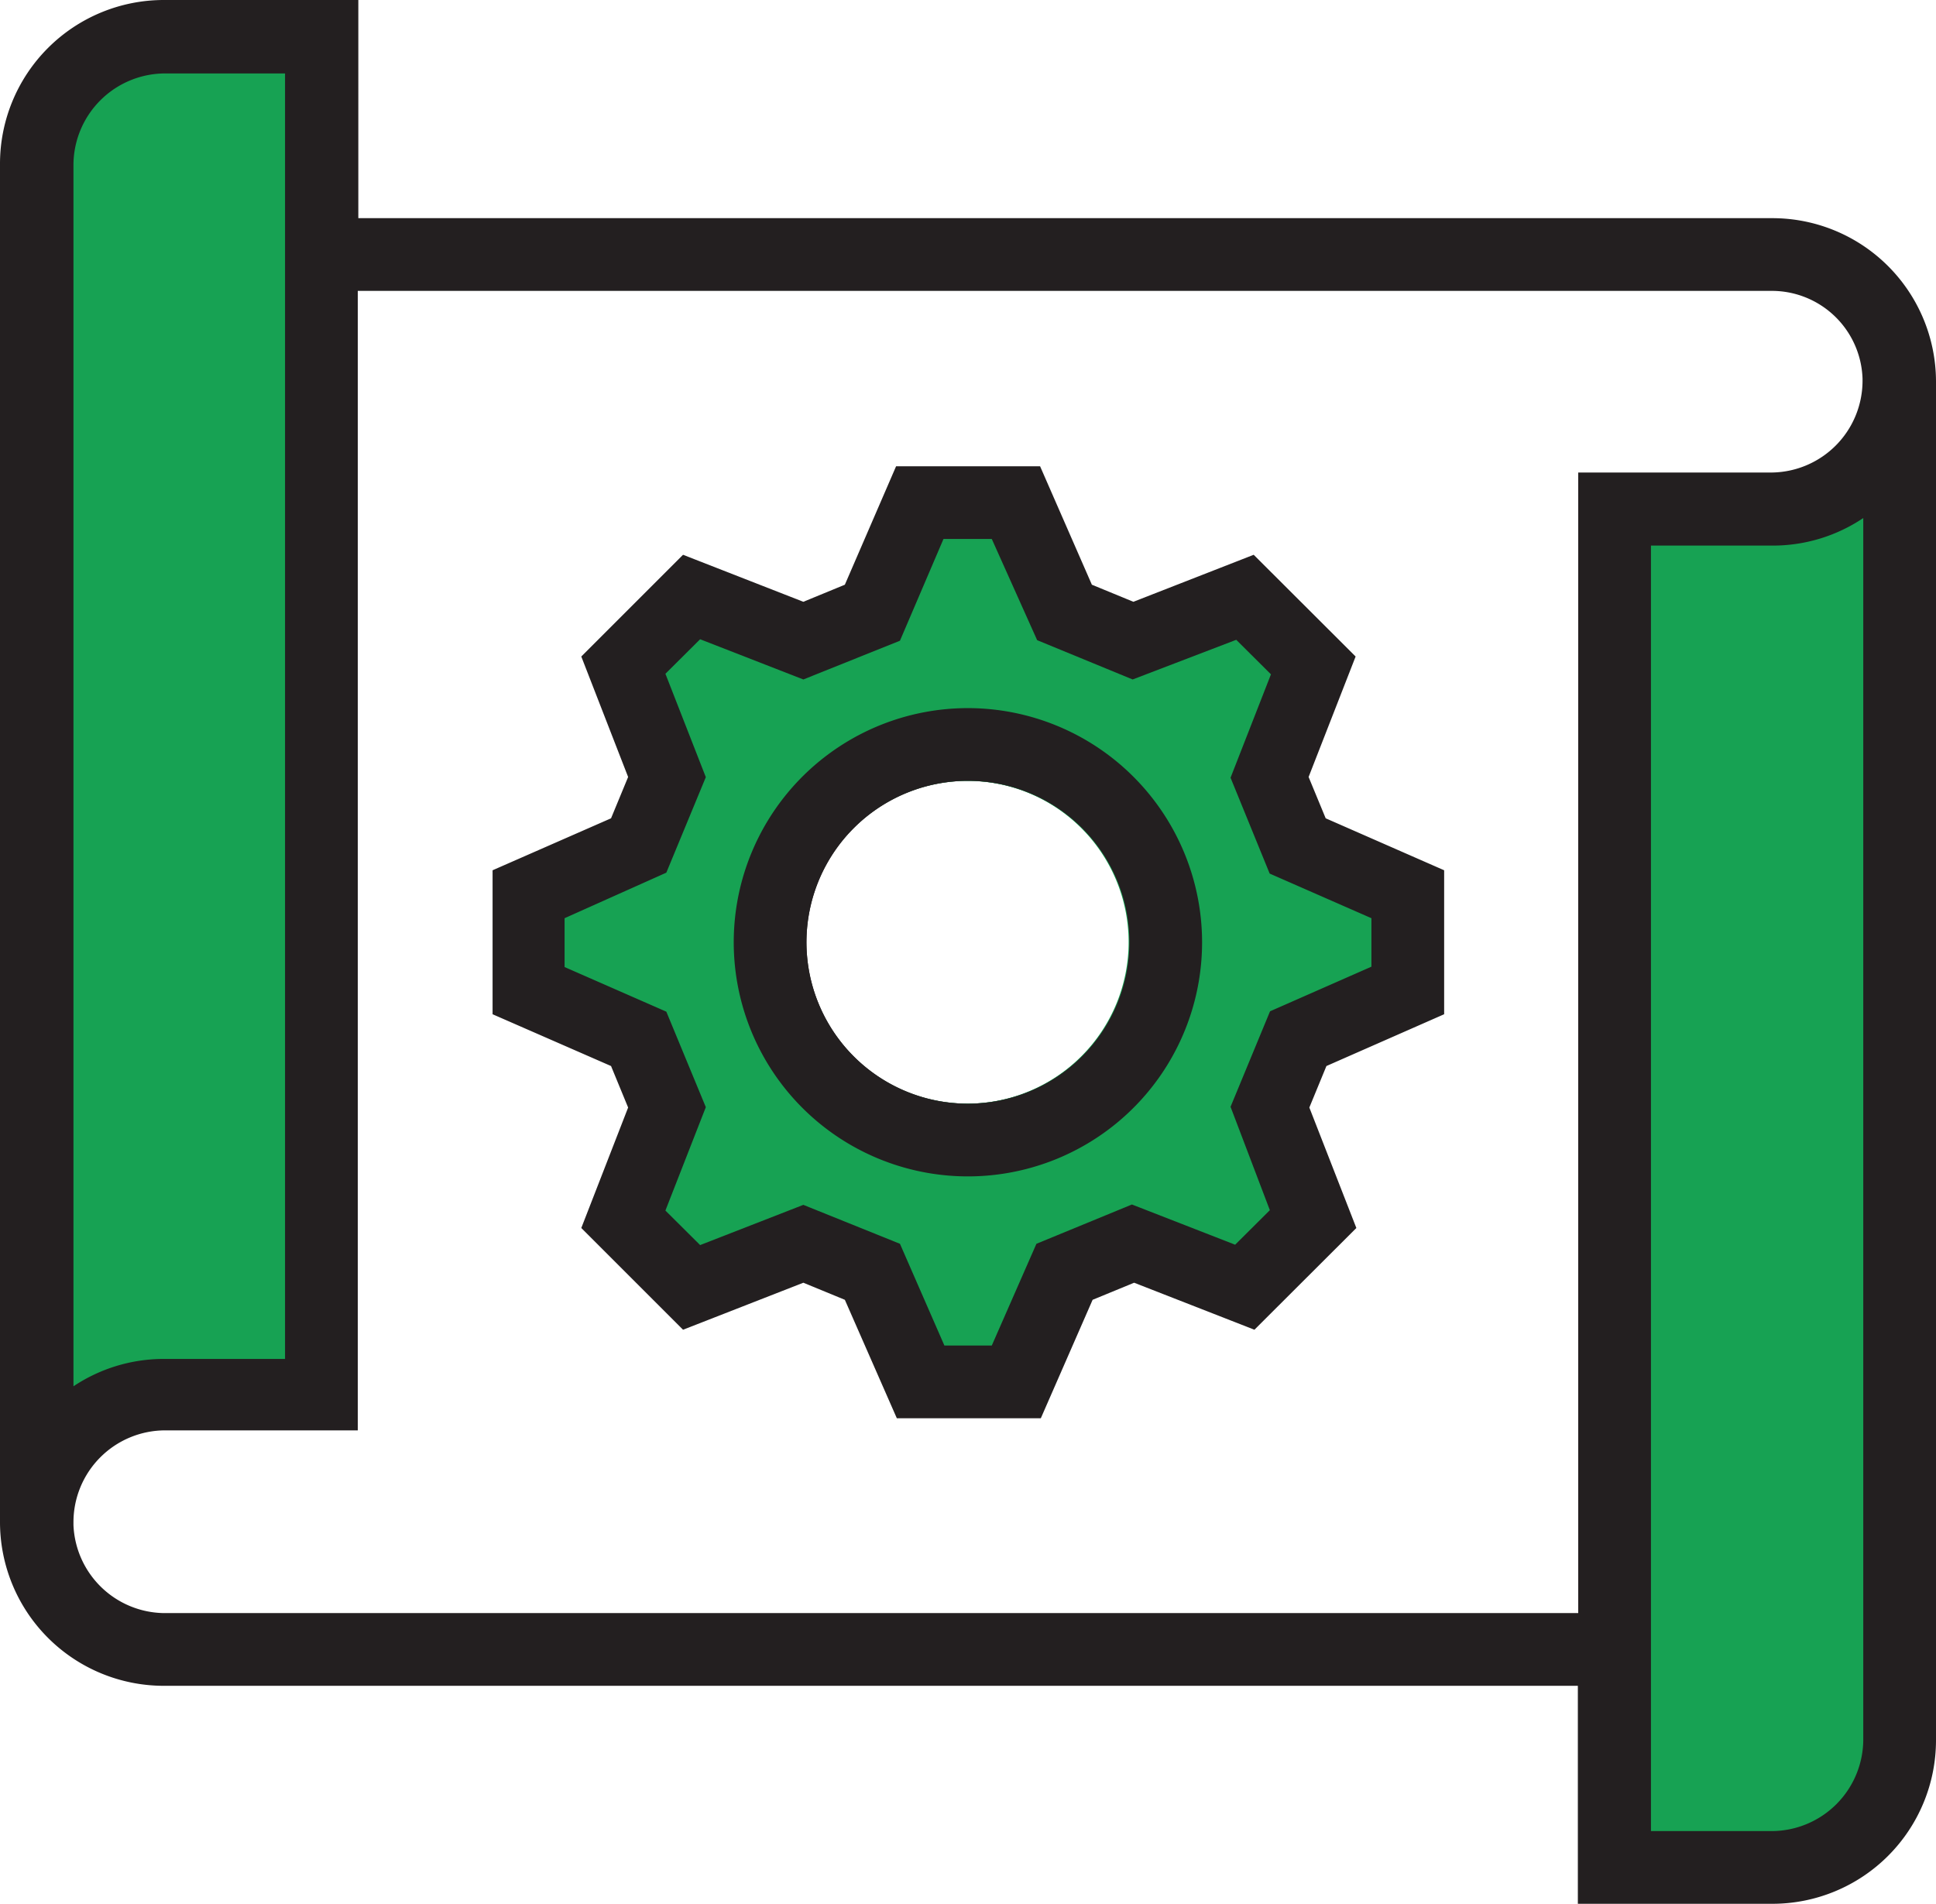
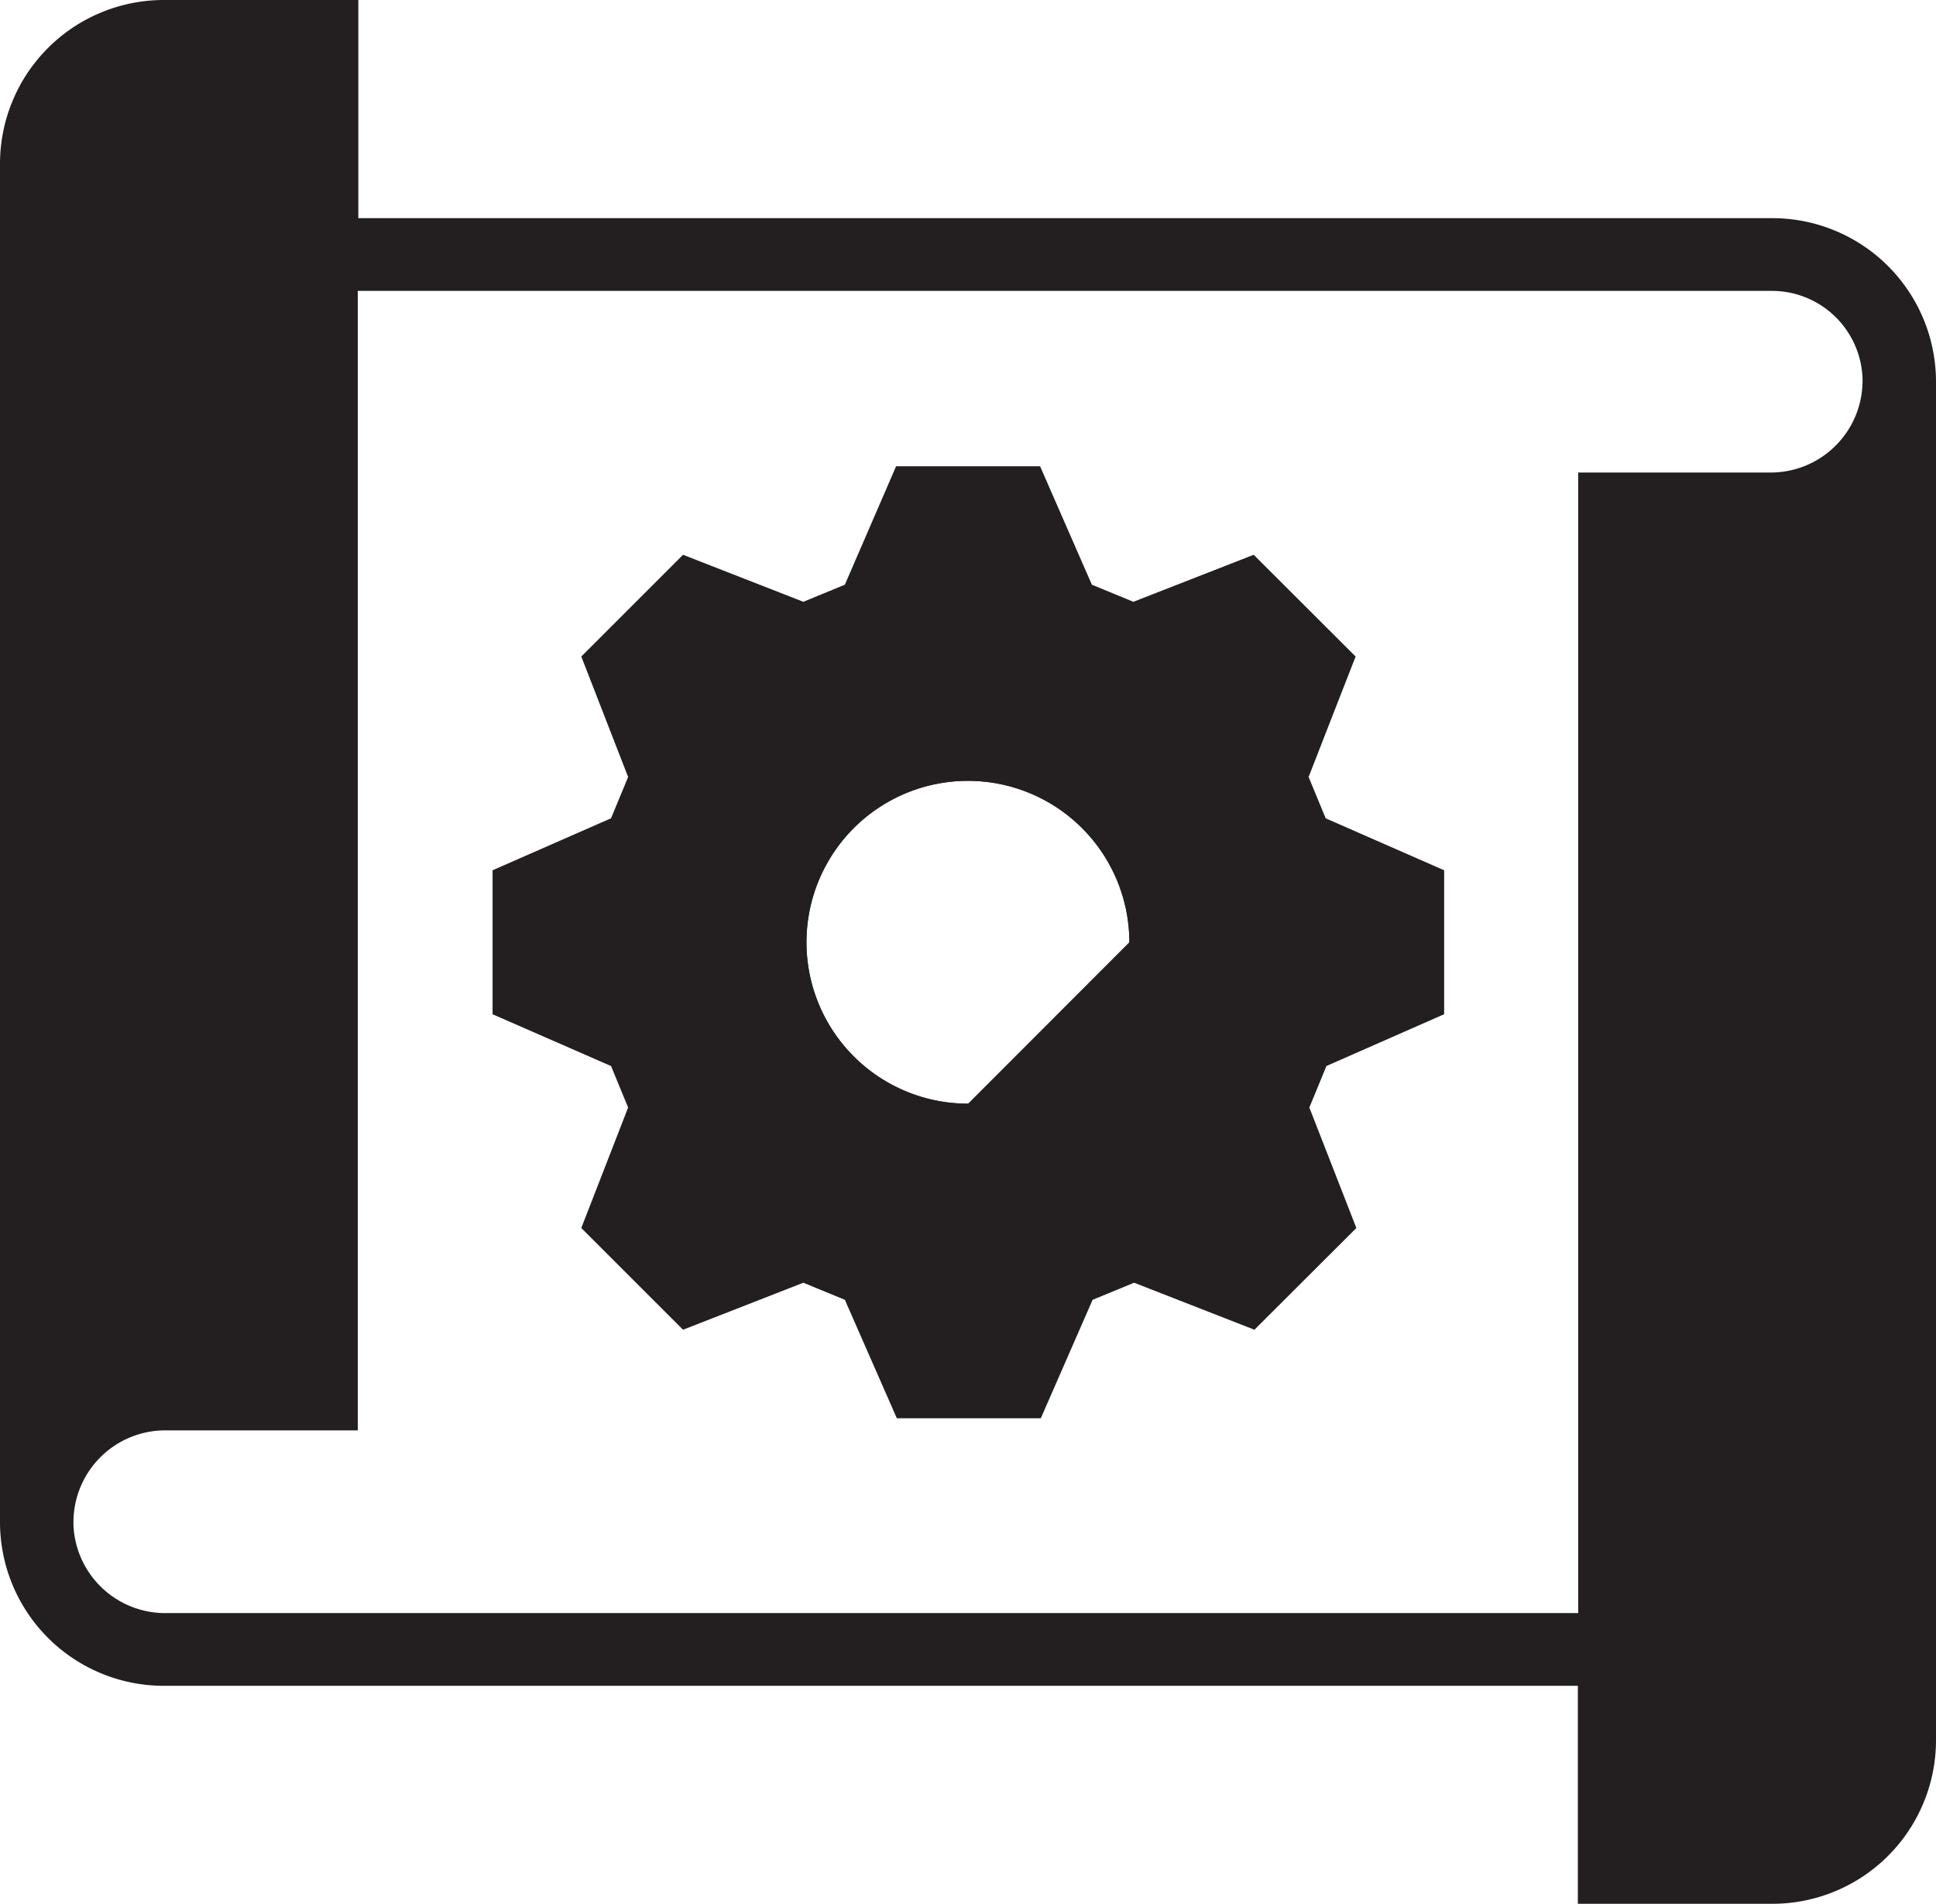
<svg xmlns="http://www.w3.org/2000/svg" viewBox="0 0 105.41 103.67">
  <defs>
    <style>.cls-1{fill:#231f20;}.cls-2{fill:#17a253;}</style>
  </defs>
  <title>Material-Finish_icon</title>
  <g id="Layer_2" data-name="Layer 2">
    <g id="Engineering_Page" data-name="Engineering Page">
      <path class="cls-1" d="M78.63,55.23V47.39l-6.45-2.83-.93-2.25,2.56-6.56-5.55-5.54-6.55,2.56-2.26-.93-2.82-6.45H48.79L46,31.84l-2.26.93-6.55-2.56-5.54,5.54,2.55,6.56-.93,2.25-6.45,2.83v7.84l6.45,2.82.93,2.26-2.55,6.56,5.54,5.54,6.55-2.56,2.26.93,2.83,6.45h7.84l2.82-6.45,2.26-.93,6.55,2.56,5.55-5.54-2.56-6.56.93-2.26ZM52.71,60.1a8.79,8.79,0,1,1,8.78-8.79A8.8,8.8,0,0,1,52.71,60.1Z" />
-       <path class="cls-2" d="M74.67,52.64V50l-5.54-2.43L67,42.35l2.2-5.63-1.89-1.88L61.67,37l-5.2-2.14L54,29.35H51.37L49,34.89,43.74,37l-5.62-2.19-1.89,1.88,2.2,5.63-2.15,5.2L30.74,50v2.66l5.54,2.43,2.15,5.2-2.2,5.63,1.89,1.88,5.62-2.19L49,67.73l2.42,5.54H54l2.43-5.54,5.2-2.14,5.62,2.19,1.89-1.88L67,60.27l2.15-5.2Zm-22,7.46a8.79,8.79,0,1,1,8.78-8.79A8.8,8.8,0,0,1,52.71,60.1Z" />
      <path class="cls-1" d="M96.51,11.88h-77V0H8.91A8.92,8.92,0,0,0,0,8.91v74A8.92,8.92,0,0,0,8.91,91.8h77v11.87H96.51a8.91,8.91,0,0,0,8.9-8.91v-74A8.91,8.91,0,0,0,96.51,11.88Zm0,13.85H85.93V87.84h-77A5,5,0,0,1,4,83.05s0-.11,0-.16a5,5,0,0,1,5-5H19.48V15.84h77a4.94,4.94,0,0,1,4.93,4.78c0,.06,0,.11,0,.16A5,5,0,0,1,96.51,25.73Z" />
-       <path class="cls-1" d="M52.71,38.56A12.75,12.75,0,1,0,65.45,51.31,12.76,12.76,0,0,0,52.71,38.56Zm0,21.54a8.79,8.79,0,1,1,8.78-8.79A8.8,8.8,0,0,1,52.71,60.1Z" />
-       <path class="cls-2" d="M101.45,94.76a5,5,0,0,1-4.94,4.95H89.89v-70h6.62a8.83,8.83,0,0,0,4.94-1.5Z" />
-       <path class="cls-2" d="M4,8.91A5,5,0,0,1,8.91,4h6.61V74H8.91A8.85,8.85,0,0,0,4,75.49Z" />
+       <path class="cls-1" d="M52.71,38.56A12.75,12.75,0,1,0,65.45,51.31,12.76,12.76,0,0,0,52.71,38.56Zm0,21.54a8.79,8.79,0,1,1,8.78-8.79Z" />
    </g>
  </g>
</svg>